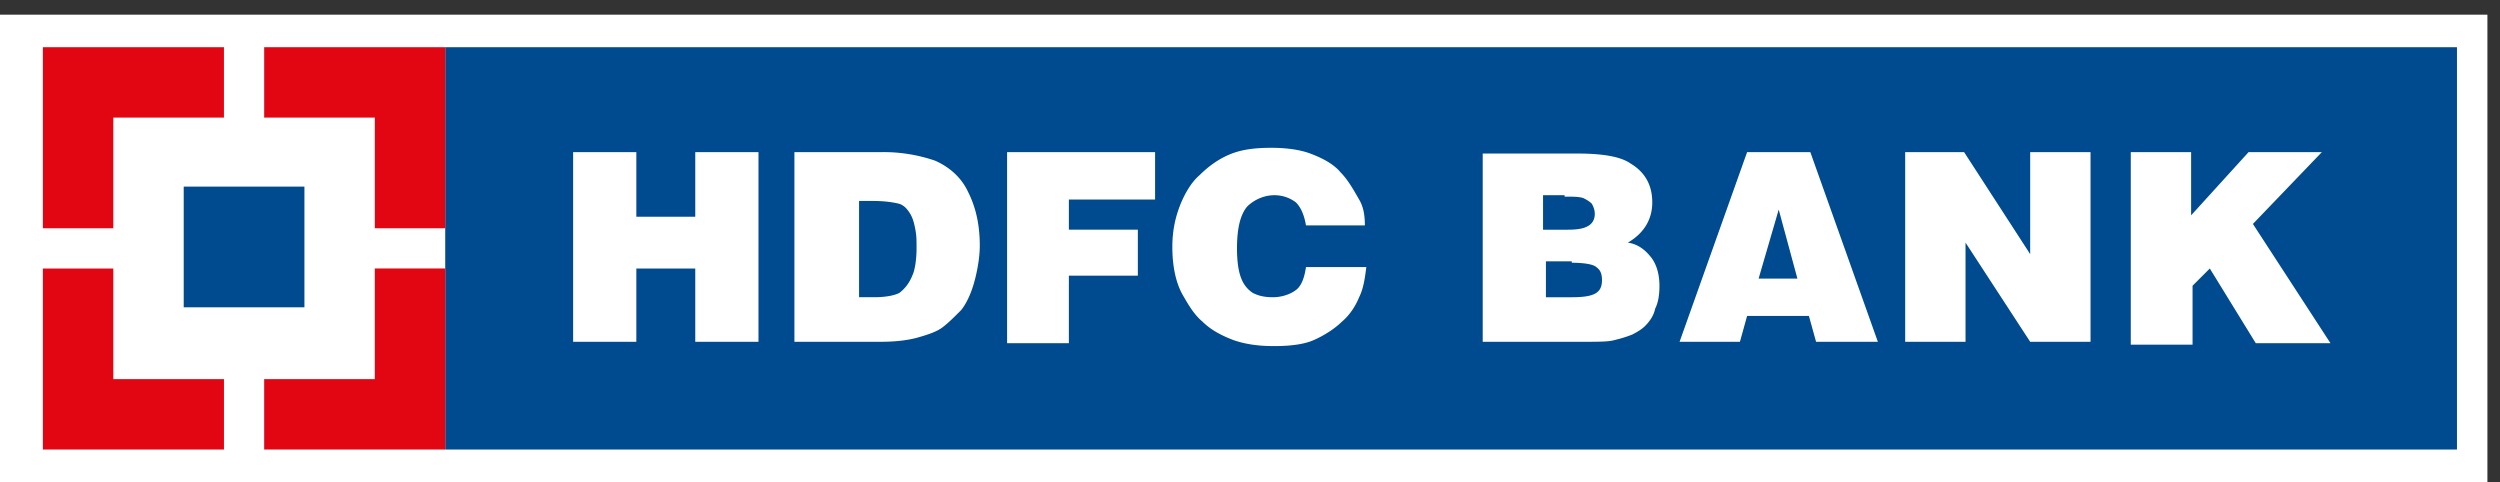
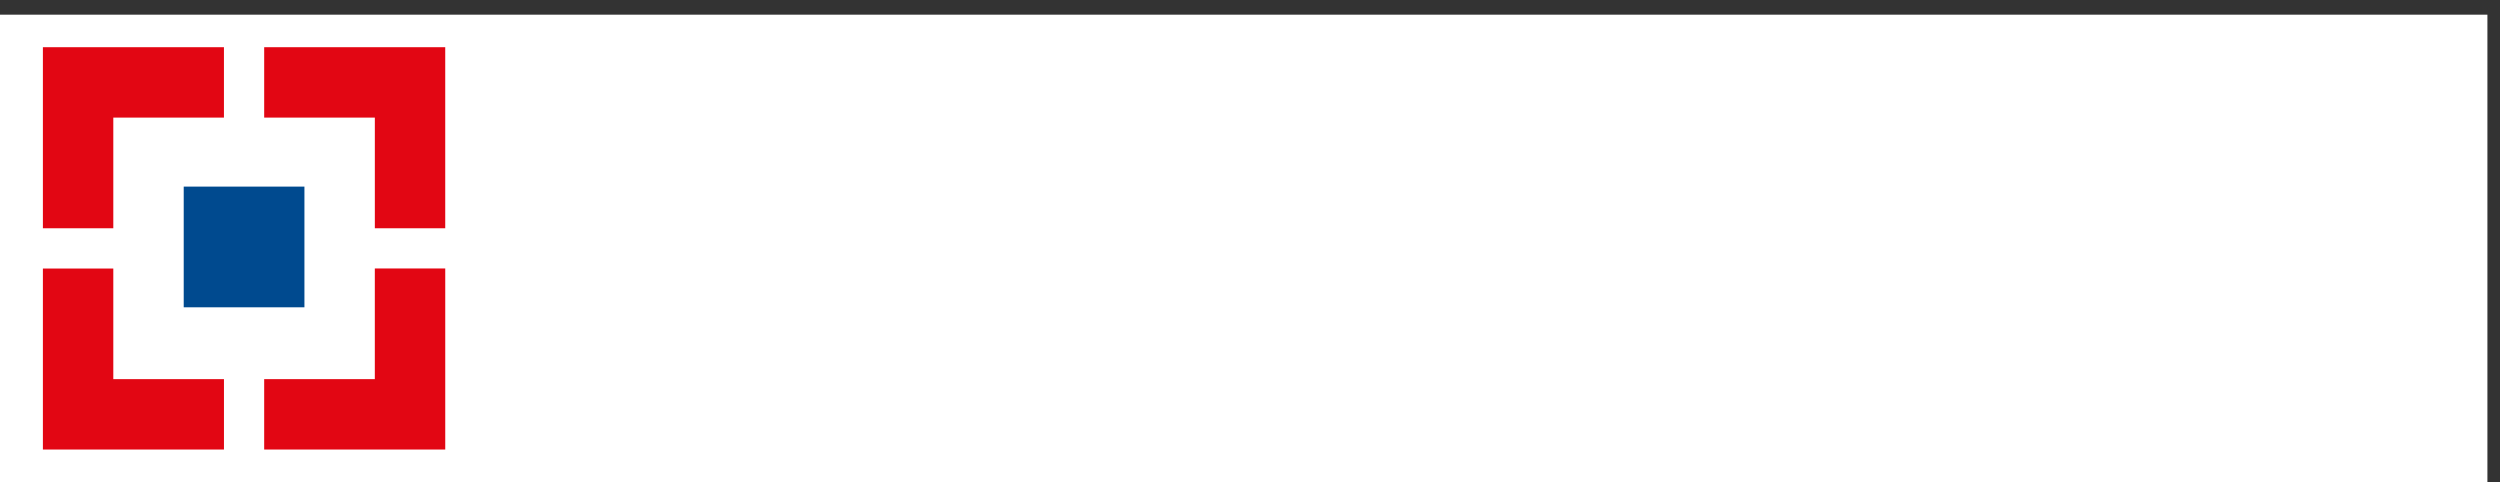
<svg xmlns="http://www.w3.org/2000/svg" width="140" height="27">
  <rect width="100%" height="100%" fill="#333333" stroke="none" />
  <g fill-rule="nonzero" fill="none">
    <path fill="#FFF" d="M0 .822h139.295v26.175H0z" />
-     <path fill="#004A8F" d="M24.933 2.644H137.59v22.53H24.933z" />
    <path fill="#FFF" d="M32.095 19.14V8.518h3.54v3.621h3.3V8.518h3.54V19.14h-3.54v-4.104h-3.3v4.104h-3.54M47.947 11.254h.966c.644 0 1.127.08 1.449.16.24.081.402.242.563.484.16.241.241.482.322.885.08.402.08.644.08 1.126 0 .564-.08 1.207-.241 1.53-.161.402-.403.723-.724.965-.322.16-.805.241-1.449.241h-.805v-5.391h-.16zm1.368 7.886c.805 0 1.53-.08 2.093-.242.563-.16 1.046-.322 1.368-.563.321-.241.643-.563 1.046-.966.322-.402.563-.965.724-1.528.16-.564.322-1.368.322-2.093 0-1.207-.242-2.172-.644-2.977-.402-.885-1.127-1.448-1.85-1.77a8.887 8.887 0 0 0-2.978-.483h-4.909V19.14h4.828zM56.397 19.14V8.518h8.288v2.655h-4.828v1.69h3.862v2.575h-3.862v3.782h-3.46M76.433 12.622h-3.299c-.08-.483-.241-.966-.563-1.288a1.977 1.977 0 0 0-1.207-.402c-.564 0-1.127.241-1.53.644-.401.483-.562 1.287-.562 2.333 0 .725.08 1.288.241 1.69.16.403.402.644.644.805.322.16.643.241 1.126.241.483 0 .966-.16 1.288-.402.322-.241.483-.724.563-1.288h3.38c-.08.644-.161 1.207-.403 1.69-.16.403-.482.966-.965 1.368-.403.403-1.046.805-1.61 1.046-.563.242-1.368.322-2.172.322-.805 0-1.53-.08-2.253-.322-.644-.241-1.288-.563-1.77-1.046-.483-.402-.805-.965-1.127-1.529-.403-.724-.563-1.69-.563-2.655 0-.885.16-1.61.402-2.253.241-.644.644-1.368 1.126-1.77.483-.483 1.047-.886 1.61-1.127.724-.322 1.529-.402 2.414-.402.724 0 1.529.08 2.172.321.644.242 1.288.564 1.69 1.046.403.403.725.966 1.046 1.53.242.402.322.885.322 1.448M87.618 11.012c.483 0 .805 0 1.046.08.161.081.322.162.483.323.08.16.161.322.161.563 0 .241-.08.483-.322.644-.241.16-.563.241-1.207.241h-1.368v-1.931h1.207v.08zm.966 8.128c.885 0 1.448 0 1.77-.08.322-.081.644-.162 1.046-.323.322-.16.564-.321.725-.482.241-.242.482-.564.563-.966.16-.322.241-.724.241-1.287 0-.644-.16-1.208-.482-1.61-.322-.402-.725-.724-1.288-.805.966-.563 1.368-1.368 1.368-2.253 0-.965-.402-1.69-1.207-2.172-.563-.403-1.61-.564-2.977-.564h-5.311V19.14h5.552zm-.563-4.426c.643 0 1.207.08 1.368.241.241.161.322.403.322.725 0 .322-.08.563-.322.724-.242.16-.644.241-1.368.241h-1.449v-2.011h1.449v.08zM100.654 15.6h-2.172l1.126-3.863 1.046 3.862zm-3.218 3.54l.402-1.449h3.46l.402 1.449h3.46l-3.782-10.622h-3.54L94.056 19.14h3.38zM106.69 19.14V8.518h3.299l3.701 5.713V8.518h3.38V19.14h-3.38l-3.62-5.553v5.553h-3.38M119.323 19.14V8.518h3.38v3.54l3.218-3.54h4.104l-3.862 4.023 4.345 6.68h-4.184l-2.575-4.185-.966.966V19.3h-3.46v-.161" />
    <path fill="#E20613" d="M20.99 21.232h-6.196v3.943h10.14v-10.14H20.99v6.197M6.345 6.587h6.196V2.644H2.402v10.139h3.943V6.587M6.345 21.232v-6.196H2.402v10.139h10.14v-3.943H6.344M14.794 2.644v3.943h6.197v6.196h3.942V2.643H14.794" />
    <path fill="#004A8F" d="M10.288 10.45h6.76v6.759h-6.76z" />
  </g>
</svg>